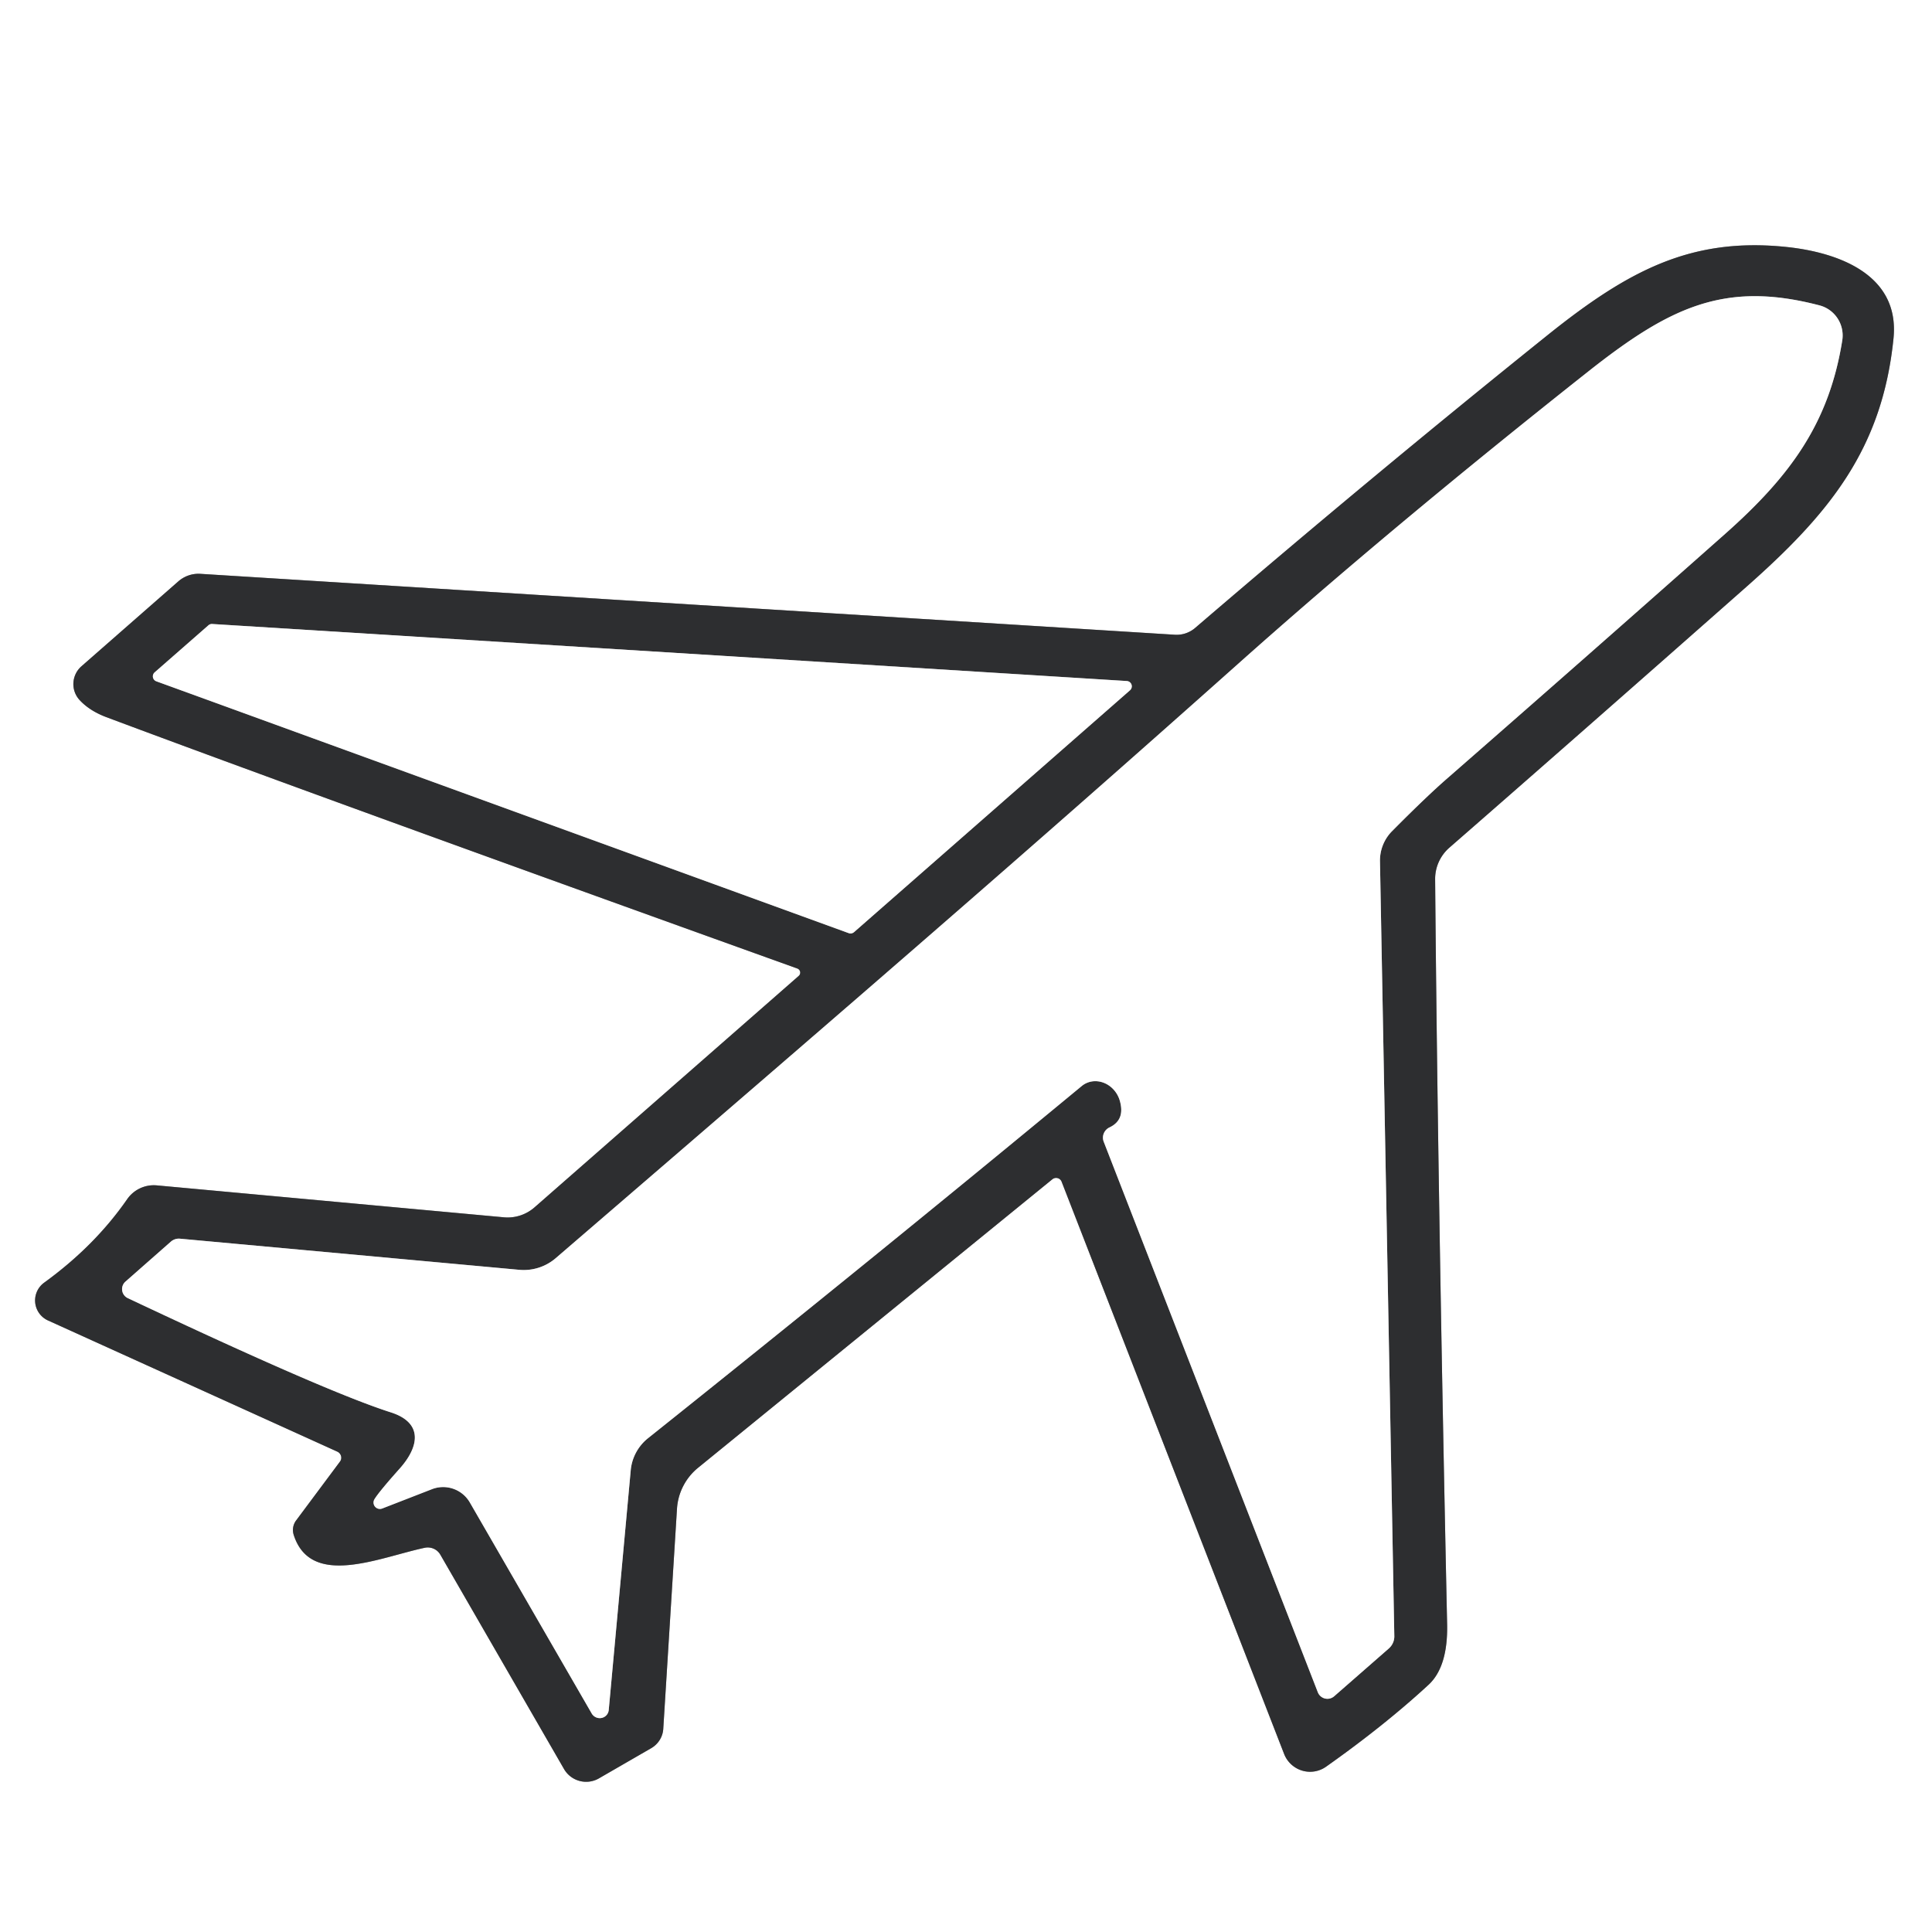
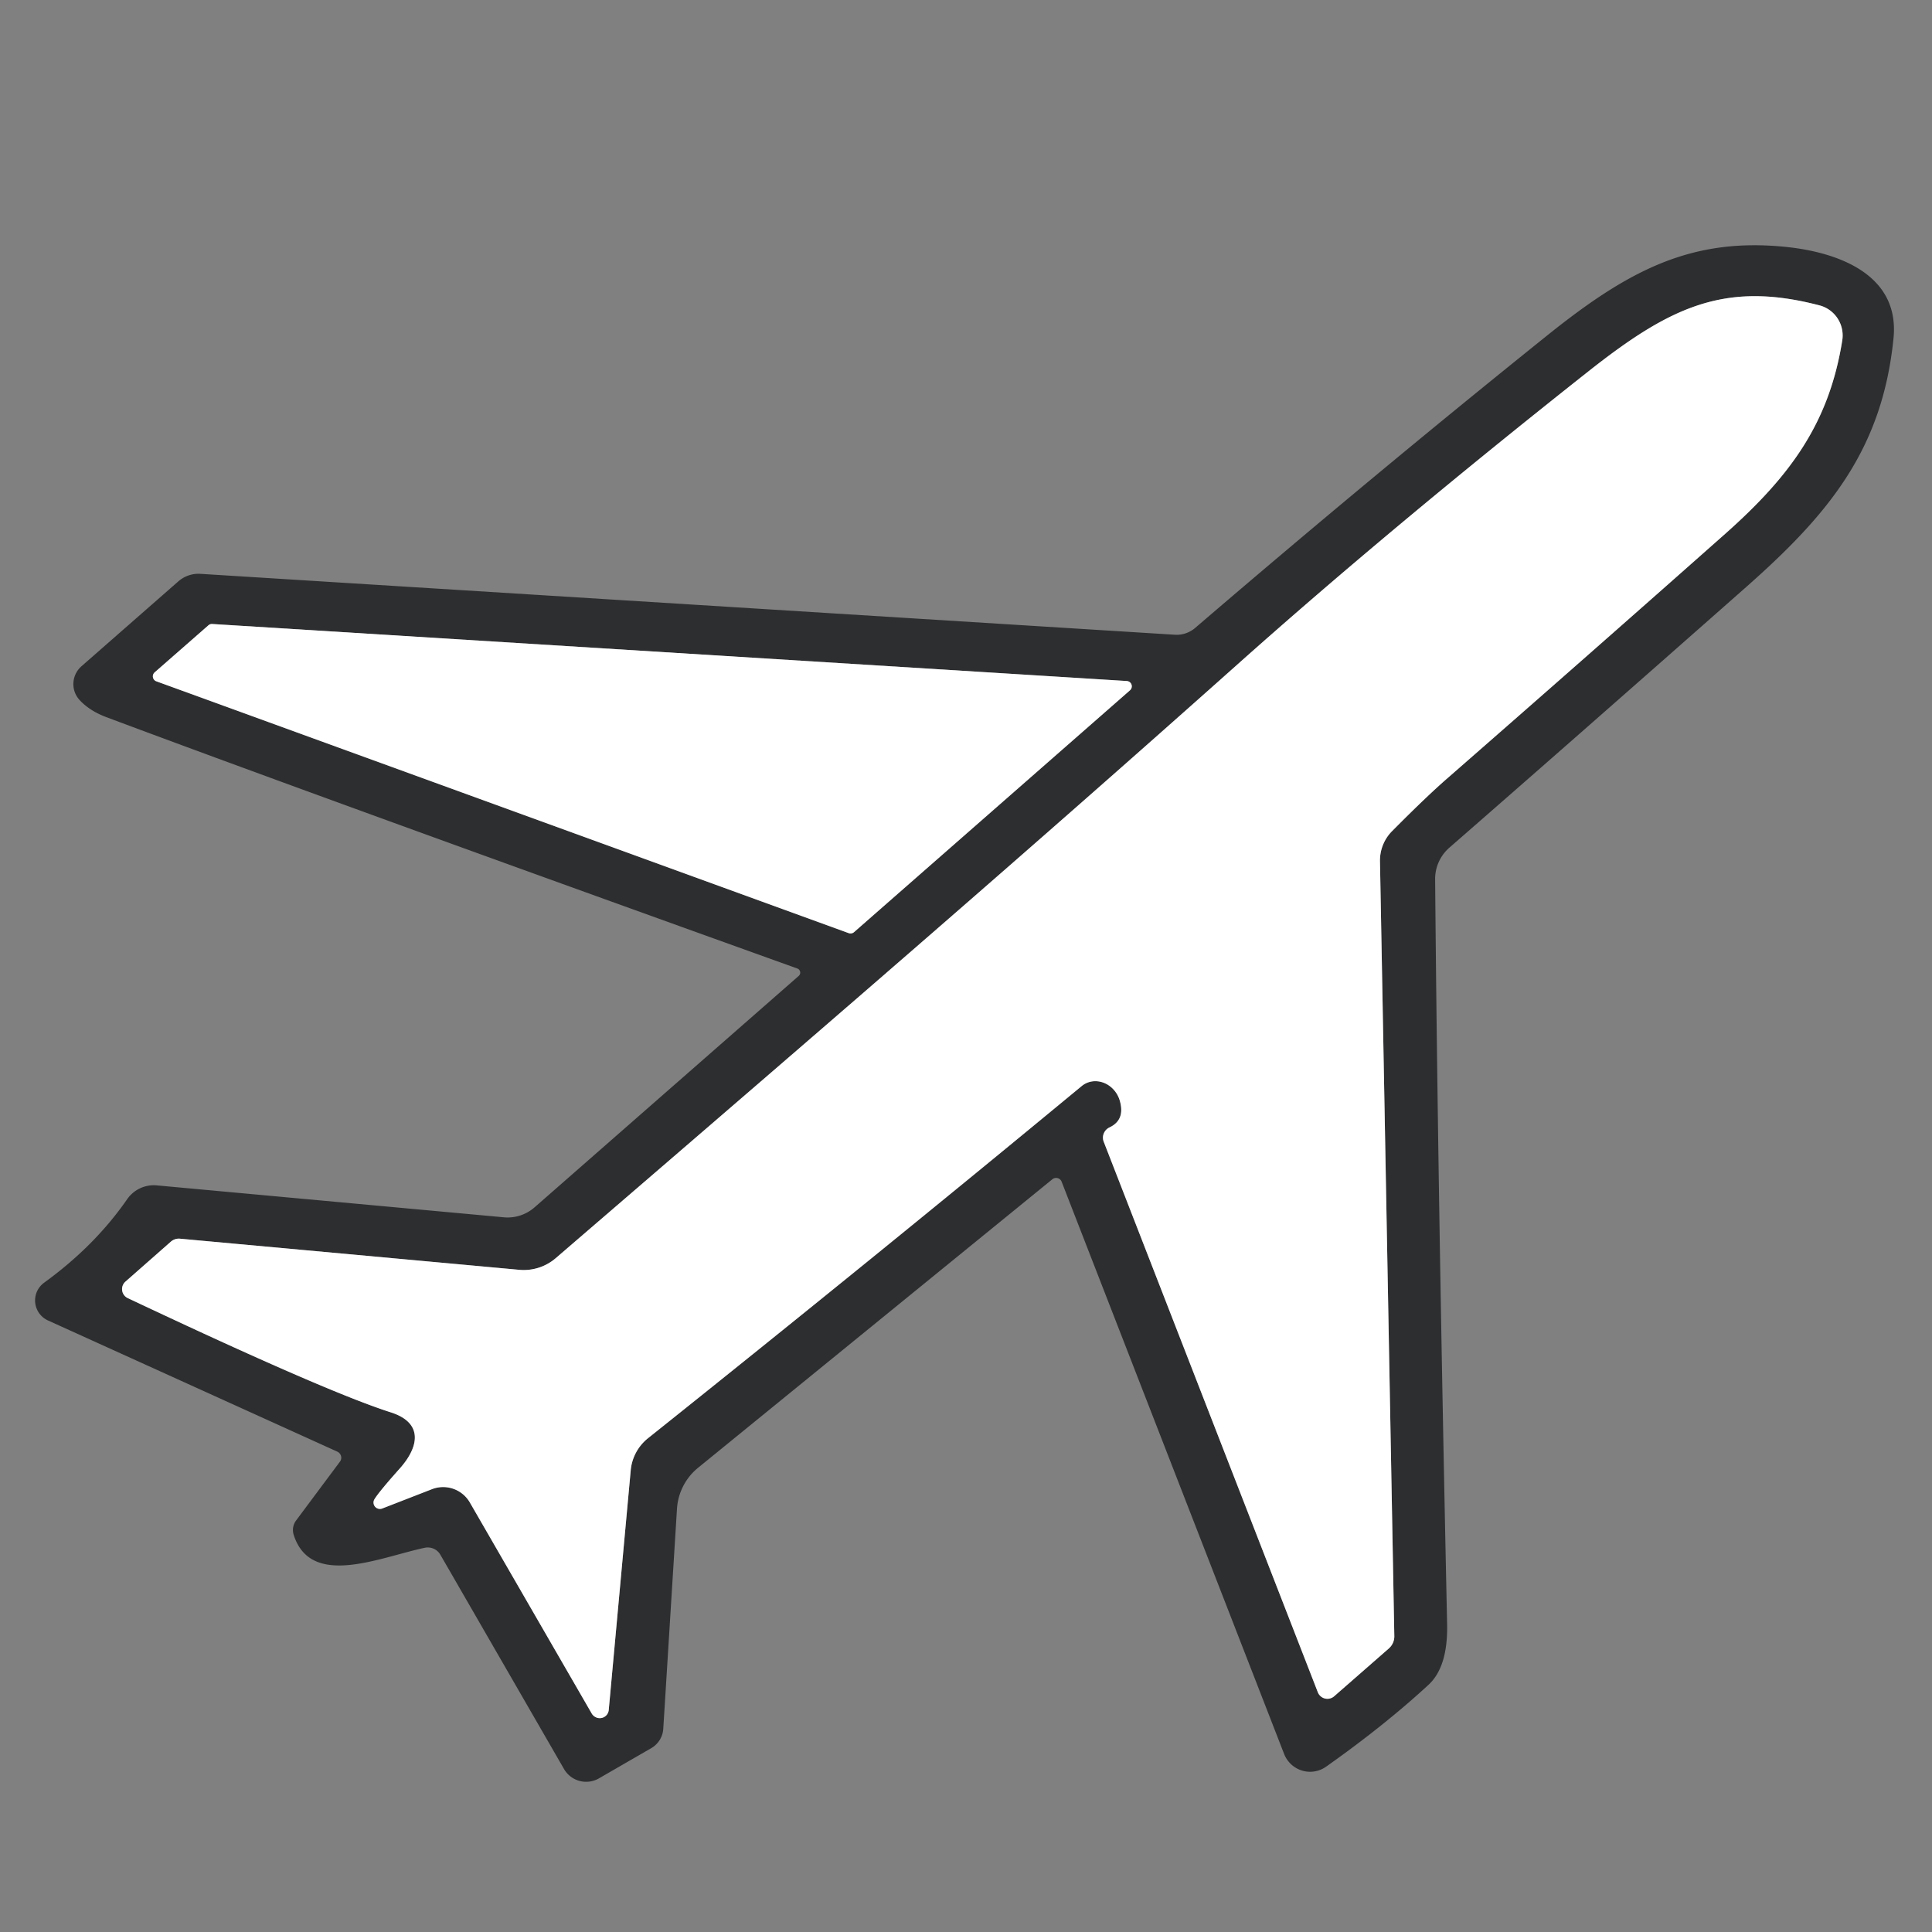
<svg xmlns="http://www.w3.org/2000/svg" version="1.1" viewBox="0.00 0.00 124.00 124.00" width="124.00" height="124.00">
  <rect x="0.00" y="0.00" width="124.00" height="124.00" fill="#808080" stroke="none" />
  <g stroke-width="2.00" fill="none" stroke-linecap="butt">
-     <path stroke="#969798" d="&#10;  M 68.14 75.85&#10;  L 82.42 112.58&#10;  A 1.79 1.78 61.7 0 0 85.11 113.39&#10;  Q 88.85 110.75 91.69 108.13&#10;  Q 92.93 106.98 92.88 104.27&#10;  Q 92.28 76.44 92.11 56.43&#10;  A 2.68 2.65 -21.0 0 1 93.03 54.40&#10;  Q 100.91 47.53 111.99 37.75&#10;  C 117.38 33.00 120.81 28.86 121.53 21.71&#10;  C 121.94 17.58 117.91 16.19 114.65 15.85&#10;  C 108.55 15.22 104.52 17.35 99.34 21.50&#10;  Q 88.19 30.45 76.71 40.30&#10;  A 1.84 1.82 -63.5 0 1 75.42 40.74&#10;  L 12.86 36.83&#10;  A 1.98 1.95 -63.5 0 0 11.45 37.31&#10;  L 5.22 42.77&#10;  A 1.52 1.51 -42.0 0 0 5.10 44.92&#10;  Q 5.74 45.62 6.83 46.03&#10;  Q 19.75 50.87 51.17 62.16&#10;  A 0.28 0.28 0.0 0 1 51.26 62.64&#10;  L 34.32 77.48&#10;  A 2.64 2.61 -62.9 0 1 32.35 78.13&#10;  L 10.06 76.08&#10;  A 2.08 2.08 0.0 0 0 8.16 76.97&#10;  Q 6.08 79.97 2.84 82.32&#10;  A 1.41 1.41 0.0 0 0 3.08 84.75&#10;  L 21.65 93.17&#10;  A 0.43 0.42 30.5 0 1 21.82 93.81&#10;  L 19.01 97.58&#10;  A 1.03 1.02 55.2 0 0 18.85 98.51&#10;  C 19.95 101.95 24.34 99.96 27.26 99.34&#10;  A 0.94 0.93 -21.1 0 1 28.26 99.78&#10;  L 36.20 113.54&#10;  A 1.64 1.64 0.0 0 0 38.44 114.14&#10;  L 41.80 112.20&#10;  A 1.56 1.53 -13.7 0 0 42.57 110.96&#10;  L 43.45 96.84&#10;  A 3.69 3.69 0.0 0 1 44.81 94.20&#10;  L 67.54 75.69&#10;  A 0.38 0.38 0.0 0 1 68.14 75.85" />
-     <path stroke="#969798" d="&#10;  M 24.53 96.82&#10;  L 27.72 95.58&#10;  A 1.98 1.98 0.0 0 1 30.16 96.44&#10;  L 37.98 109.98&#10;  A 0.59 0.58 32.8 0 0 39.07 109.75&#10;  L 40.48 94.38&#10;  A 2.99 2.97 -16.8 0 1 41.60 92.30&#10;  Q 55.98 80.82 69.42 69.71&#10;  A 1.64 1.49 63.2 0 1 71.87 70.64&#10;  Q 72.23 71.88 71.21 72.36&#10;  A 0.73 0.72 -23.4 0 0 70.84 73.28&#10;  L 84.58 108.61&#10;  A 0.66 0.66 0.0 0 0 85.63 108.87&#10;  L 89.14 105.80&#10;  A 1.05 1.01 -22.0 0 0 89.49 105.01&#10;  L 88.57 55.28&#10;  A 2.69 2.66 67.2 0 1 89.35 53.34&#10;  Q 91.56 51.11 92.92 49.93&#10;  Q 101.94 42.05 110.75 34.24&#10;  C 114.96 30.50 117.40 27.11 118.24 21.85&#10;  A 2.00 1.99 -78.0 0 0 116.78 19.60&#10;  C 110.70 18.01 107.18 19.70 101.93 23.85&#10;  Q 89.21 33.91 79.35 42.71&#10;  C 66.01 54.60 54.69 64.38 35.67 80.75&#10;  A 3.15 3.15 0.0 0 1 33.33 81.50&#10;  L 11.53 79.50&#10;  A 0.78 0.78 0.0 0 0 10.98 79.68&#10;  L 8.06 82.25&#10;  A 0.64 0.64 0.0 0 0 8.21 83.32&#10;  Q 20.94 89.33 25.09 90.65&#10;  C 27.20 91.33 26.88 92.88 25.66 94.25&#10;  Q 24.32 95.75 24.03 96.23&#10;  A 0.41 0.41 0.0 0 0 24.53 96.82" />
-     <path stroke="#969798" d="&#10;  M 9.93 43.15&#10;  A 0.34 0.34 0.0 0 0 10.04 43.73&#10;  L 54.47 59.89&#10;  A 0.34 0.34 0.0 0 0 54.81 59.83&#10;  L 72.53 44.30&#10;  A 0.34 0.34 0.0 0 0 72.33 43.71&#10;  L 13.63 40.05&#10;  A 0.34 0.34 0.0 0 0 13.38 40.13&#10;  L 9.93 43.15" />
-   </g>
-   <path fill="#ffffff" d="&#10;  M 124.00 0.00&#10;  L 124.00 124.00&#10;  L 0.00 124.00&#10;  L 0.00 0.00&#10;  L 124.00 0.00&#10;  Z&#10;  M 68.14 75.85&#10;  L 82.42 112.58&#10;  A 1.79 1.78 61.7 0 0 85.11 113.39&#10;  Q 88.85 110.75 91.69 108.13&#10;  Q 92.93 106.98 92.88 104.27&#10;  Q 92.28 76.44 92.11 56.43&#10;  A 2.68 2.65 -21.0 0 1 93.03 54.40&#10;  Q 100.91 47.53 111.99 37.75&#10;  C 117.38 33.00 120.81 28.86 121.53 21.71&#10;  C 121.94 17.58 117.91 16.19 114.65 15.85&#10;  C 108.55 15.22 104.52 17.35 99.34 21.50&#10;  Q 88.19 30.45 76.71 40.30&#10;  A 1.84 1.82 -63.5 0 1 75.42 40.74&#10;  L 12.86 36.83&#10;  A 1.98 1.95 -63.5 0 0 11.45 37.31&#10;  L 5.22 42.77&#10;  A 1.52 1.51 -42.0 0 0 5.10 44.92&#10;  Q 5.74 45.62 6.83 46.03&#10;  Q 19.75 50.87 51.17 62.16&#10;  A 0.28 0.28 0.0 0 1 51.26 62.64&#10;  L 34.32 77.48&#10;  A 2.64 2.61 -62.9 0 1 32.35 78.13&#10;  L 10.06 76.08&#10;  A 2.08 2.08 0.0 0 0 8.16 76.97&#10;  Q 6.08 79.97 2.84 82.32&#10;  A 1.41 1.41 0.0 0 0 3.08 84.75&#10;  L 21.65 93.17&#10;  A 0.43 0.42 30.5 0 1 21.82 93.81&#10;  L 19.01 97.58&#10;  A 1.03 1.02 55.2 0 0 18.85 98.51&#10;  C 19.95 101.95 24.34 99.96 27.26 99.34&#10;  A 0.94 0.93 -21.1 0 1 28.26 99.78&#10;  L 36.20 113.54&#10;  A 1.64 1.64 0.0 0 0 38.44 114.14&#10;  L 41.80 112.20&#10;  A 1.56 1.53 -13.7 0 0 42.57 110.96&#10;  L 43.45 96.84&#10;  A 3.69 3.69 0.0 0 1 44.81 94.20&#10;  L 67.54 75.69&#10;  A 0.38 0.38 0.0 0 1 68.14 75.85&#10;  Z" />
+     </g>
  <path fill="#2d2e30" d="&#10;  M 67.54 75.69&#10;  L 44.81 94.20&#10;  A 3.69 3.69 0.0 0 0 43.45 96.84&#10;  L 42.57 110.96&#10;  A 1.56 1.53 -13.7 0 1 41.80 112.20&#10;  L 38.44 114.14&#10;  A 1.64 1.64 0.0 0 1 36.20 113.54&#10;  L 28.26 99.78&#10;  A 0.94 0.93 -21.1 0 0 27.26 99.34&#10;  C 24.34 99.96 19.95 101.95 18.85 98.51&#10;  A 1.03 1.02 55.2 0 1 19.01 97.58&#10;  L 21.82 93.81&#10;  A 0.43 0.42 30.5 0 0 21.65 93.17&#10;  L 3.08 84.75&#10;  A 1.41 1.41 0.0 0 1 2.84 82.32&#10;  Q 6.08 79.97 8.16 76.97&#10;  A 2.08 2.08 0.0 0 1 10.06 76.08&#10;  L 32.35 78.13&#10;  A 2.64 2.61 -62.9 0 0 34.32 77.48&#10;  L 51.26 62.64&#10;  A 0.28 0.28 0.0 0 0 51.17 62.16&#10;  Q 19.75 50.87 6.83 46.03&#10;  Q 5.74 45.62 5.10 44.92&#10;  A 1.52 1.51 -42.0 0 1 5.22 42.77&#10;  L 11.45 37.31&#10;  A 1.98 1.95 -63.5 0 1 12.86 36.83&#10;  L 75.42 40.74&#10;  A 1.84 1.82 -63.5 0 0 76.71 40.30&#10;  Q 88.19 30.45 99.34 21.50&#10;  C 104.52 17.35 108.55 15.22 114.65 15.85&#10;  C 117.91 16.19 121.94 17.58 121.53 21.71&#10;  C 120.81 28.86 117.38 33.00 111.99 37.75&#10;  Q 100.91 47.53 93.03 54.40&#10;  A 2.68 2.65 -21.0 0 0 92.11 56.43&#10;  Q 92.28 76.44 92.88 104.27&#10;  Q 92.93 106.98 91.69 108.13&#10;  Q 88.85 110.75 85.11 113.39&#10;  A 1.79 1.78 61.7 0 1 82.42 112.58&#10;  L 68.14 75.85&#10;  A 0.38 0.38 0.0 0 0 67.54 75.69&#10;  Z&#10;  M 24.53 96.82&#10;  L 27.72 95.58&#10;  A 1.98 1.98 0.0 0 1 30.16 96.44&#10;  L 37.98 109.98&#10;  A 0.59 0.58 32.8 0 0 39.07 109.75&#10;  L 40.48 94.38&#10;  A 2.99 2.97 -16.8 0 1 41.60 92.30&#10;  Q 55.98 80.82 69.42 69.71&#10;  A 1.64 1.49 63.2 0 1 71.87 70.64&#10;  Q 72.23 71.88 71.21 72.36&#10;  A 0.73 0.72 -23.4 0 0 70.84 73.28&#10;  L 84.58 108.61&#10;  A 0.66 0.66 0.0 0 0 85.63 108.87&#10;  L 89.14 105.80&#10;  A 1.05 1.01 -22.0 0 0 89.49 105.01&#10;  L 88.57 55.28&#10;  A 2.69 2.66 67.2 0 1 89.35 53.34&#10;  Q 91.56 51.11 92.92 49.93&#10;  Q 101.94 42.05 110.75 34.24&#10;  C 114.96 30.50 117.40 27.11 118.24 21.85&#10;  A 2.00 1.99 -78.0 0 0 116.78 19.60&#10;  C 110.70 18.01 107.18 19.70 101.93 23.85&#10;  Q 89.21 33.91 79.35 42.71&#10;  C 66.01 54.60 54.69 64.38 35.67 80.75&#10;  A 3.15 3.15 0.0 0 1 33.33 81.50&#10;  L 11.53 79.50&#10;  A 0.78 0.78 0.0 0 0 10.98 79.68&#10;  L 8.06 82.25&#10;  A 0.64 0.64 0.0 0 0 8.21 83.32&#10;  Q 20.94 89.33 25.09 90.65&#10;  C 27.20 91.33 26.88 92.88 25.66 94.25&#10;  Q 24.32 95.75 24.03 96.23&#10;  A 0.41 0.41 0.0 0 0 24.53 96.82&#10;  Z&#10;  M 9.93 43.15&#10;  A 0.34 0.34 0.0 0 0 10.04 43.73&#10;  L 54.47 59.89&#10;  A 0.34 0.34 0.0 0 0 54.81 59.83&#10;  L 72.53 44.30&#10;  A 0.34 0.34 0.0 0 0 72.33 43.71&#10;  L 13.63 40.05&#10;  A 0.34 0.34 0.0 0 0 13.38 40.13&#10;  L 9.93 43.15&#10;  Z" />
  <path fill="#ffffff" d="&#10;  M 24.03 96.23&#10;  Q 24.32 95.75 25.66 94.25&#10;  C 26.88 92.88 27.20 91.33 25.09 90.65&#10;  Q 20.94 89.33 8.21 83.32&#10;  A 0.64 0.64 0.0 0 1 8.06 82.25&#10;  L 10.98 79.68&#10;  A 0.78 0.78 0.0 0 1 11.53 79.50&#10;  L 33.33 81.50&#10;  A 3.15 3.15 0.0 0 0 35.67 80.75&#10;  C 54.69 64.38 66.01 54.60 79.35 42.71&#10;  Q 89.21 33.91 101.93 23.85&#10;  C 107.18 19.70 110.70 18.01 116.78 19.60&#10;  A 2.00 1.99 -78.0 0 1 118.24 21.85&#10;  C 117.40 27.11 114.96 30.50 110.75 34.24&#10;  Q 101.94 42.05 92.92 49.93&#10;  Q 91.56 51.11 89.35 53.34&#10;  A 2.69 2.66 67.2 0 0 88.57 55.28&#10;  L 89.49 105.01&#10;  A 1.05 1.01 -22.0 0 1 89.14 105.80&#10;  L 85.63 108.87&#10;  A 0.66 0.66 0.0 0 1 84.58 108.61&#10;  L 70.84 73.28&#10;  A 0.73 0.72 -23.4 0 1 71.21 72.36&#10;  Q 72.23 71.88 71.87 70.64&#10;  A 1.64 1.49 63.2 0 0 69.42 69.71&#10;  Q 55.98 80.82 41.60 92.30&#10;  A 2.99 2.97 -16.8 0 0 40.48 94.38&#10;  L 39.07 109.75&#10;  A 0.59 0.58 32.8 0 1 37.98 109.98&#10;  L 30.16 96.44&#10;  A 1.98 1.98 0.0 0 0 27.72 95.58&#10;  L 24.53 96.82&#10;  A 0.41 0.41 0.0 0 1 24.03 96.23&#10;  Z" />
  <path fill="#ffffff" d="&#10;  M 9.93 43.15&#10;  L 13.38 40.13&#10;  A 0.34 0.34 0.0 0 1 13.63 40.05&#10;  L 72.33 43.71&#10;  A 0.34 0.34 0.0 0 1 72.53 44.30&#10;  L 54.81 59.83&#10;  A 0.34 0.34 0.0 0 1 54.47 59.89&#10;  L 10.04 43.73&#10;  A 0.34 0.34 0.0 0 1 9.93 43.15&#10;  Z" />
</svg>